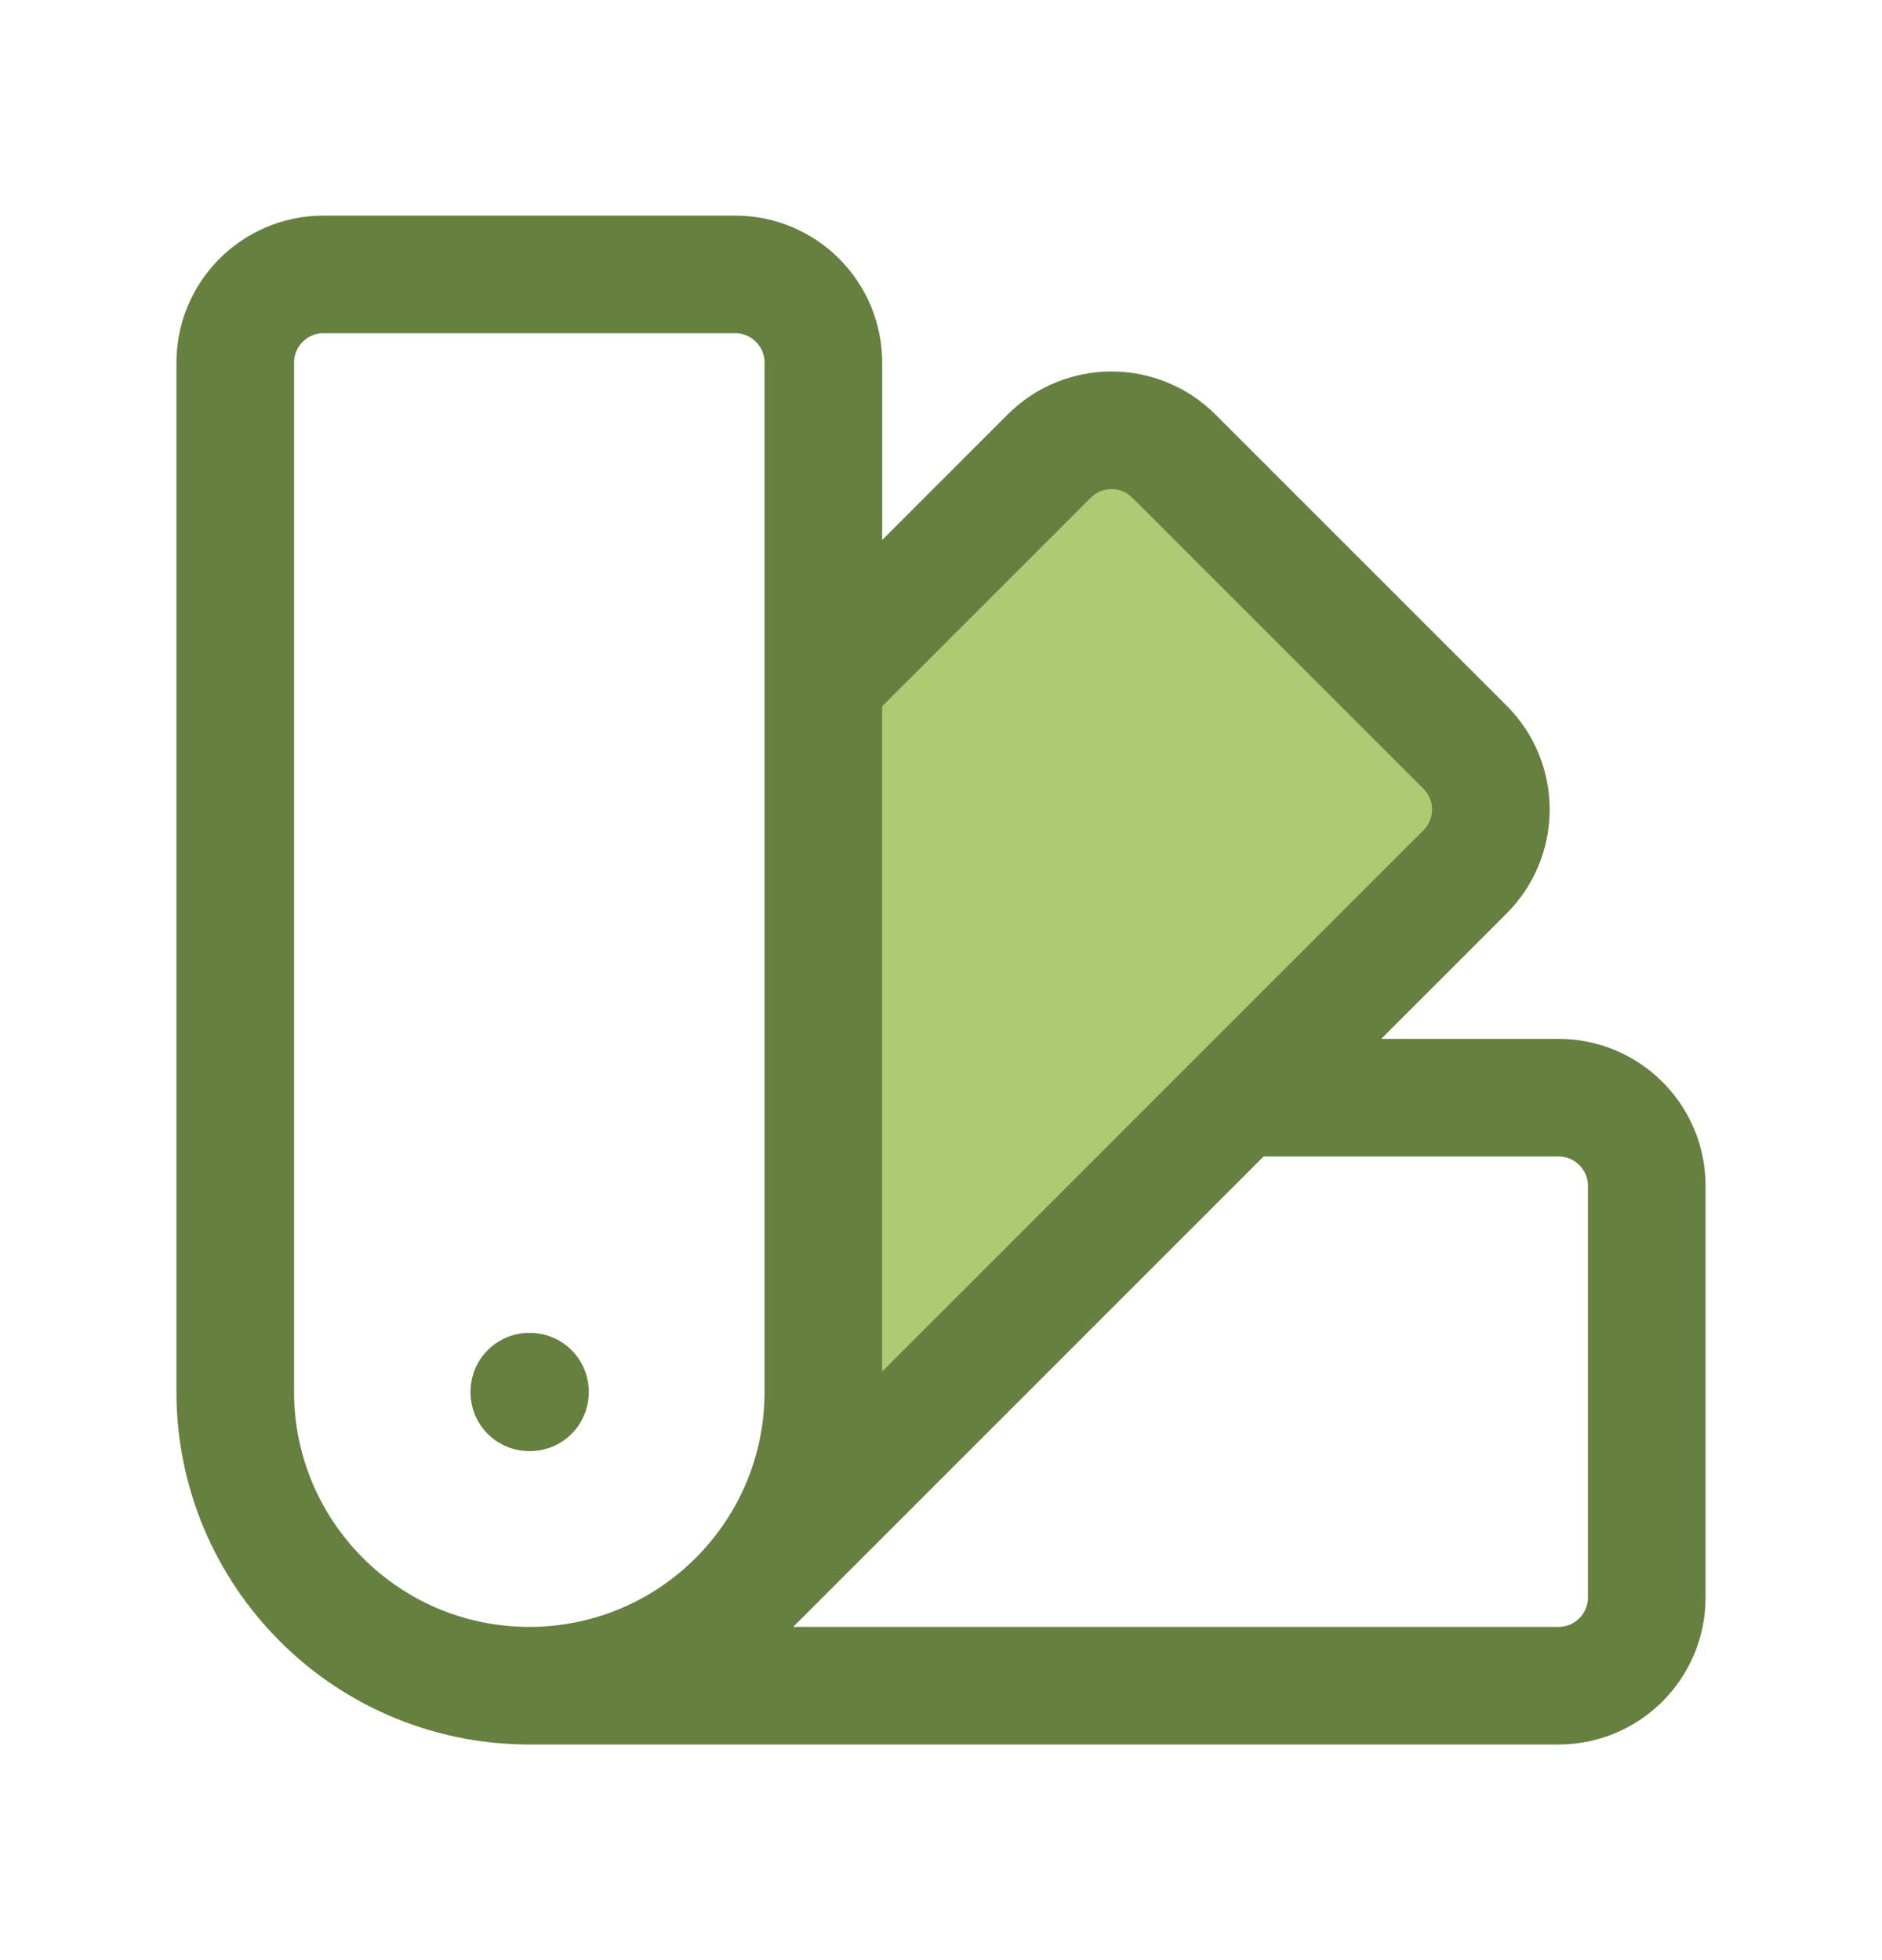
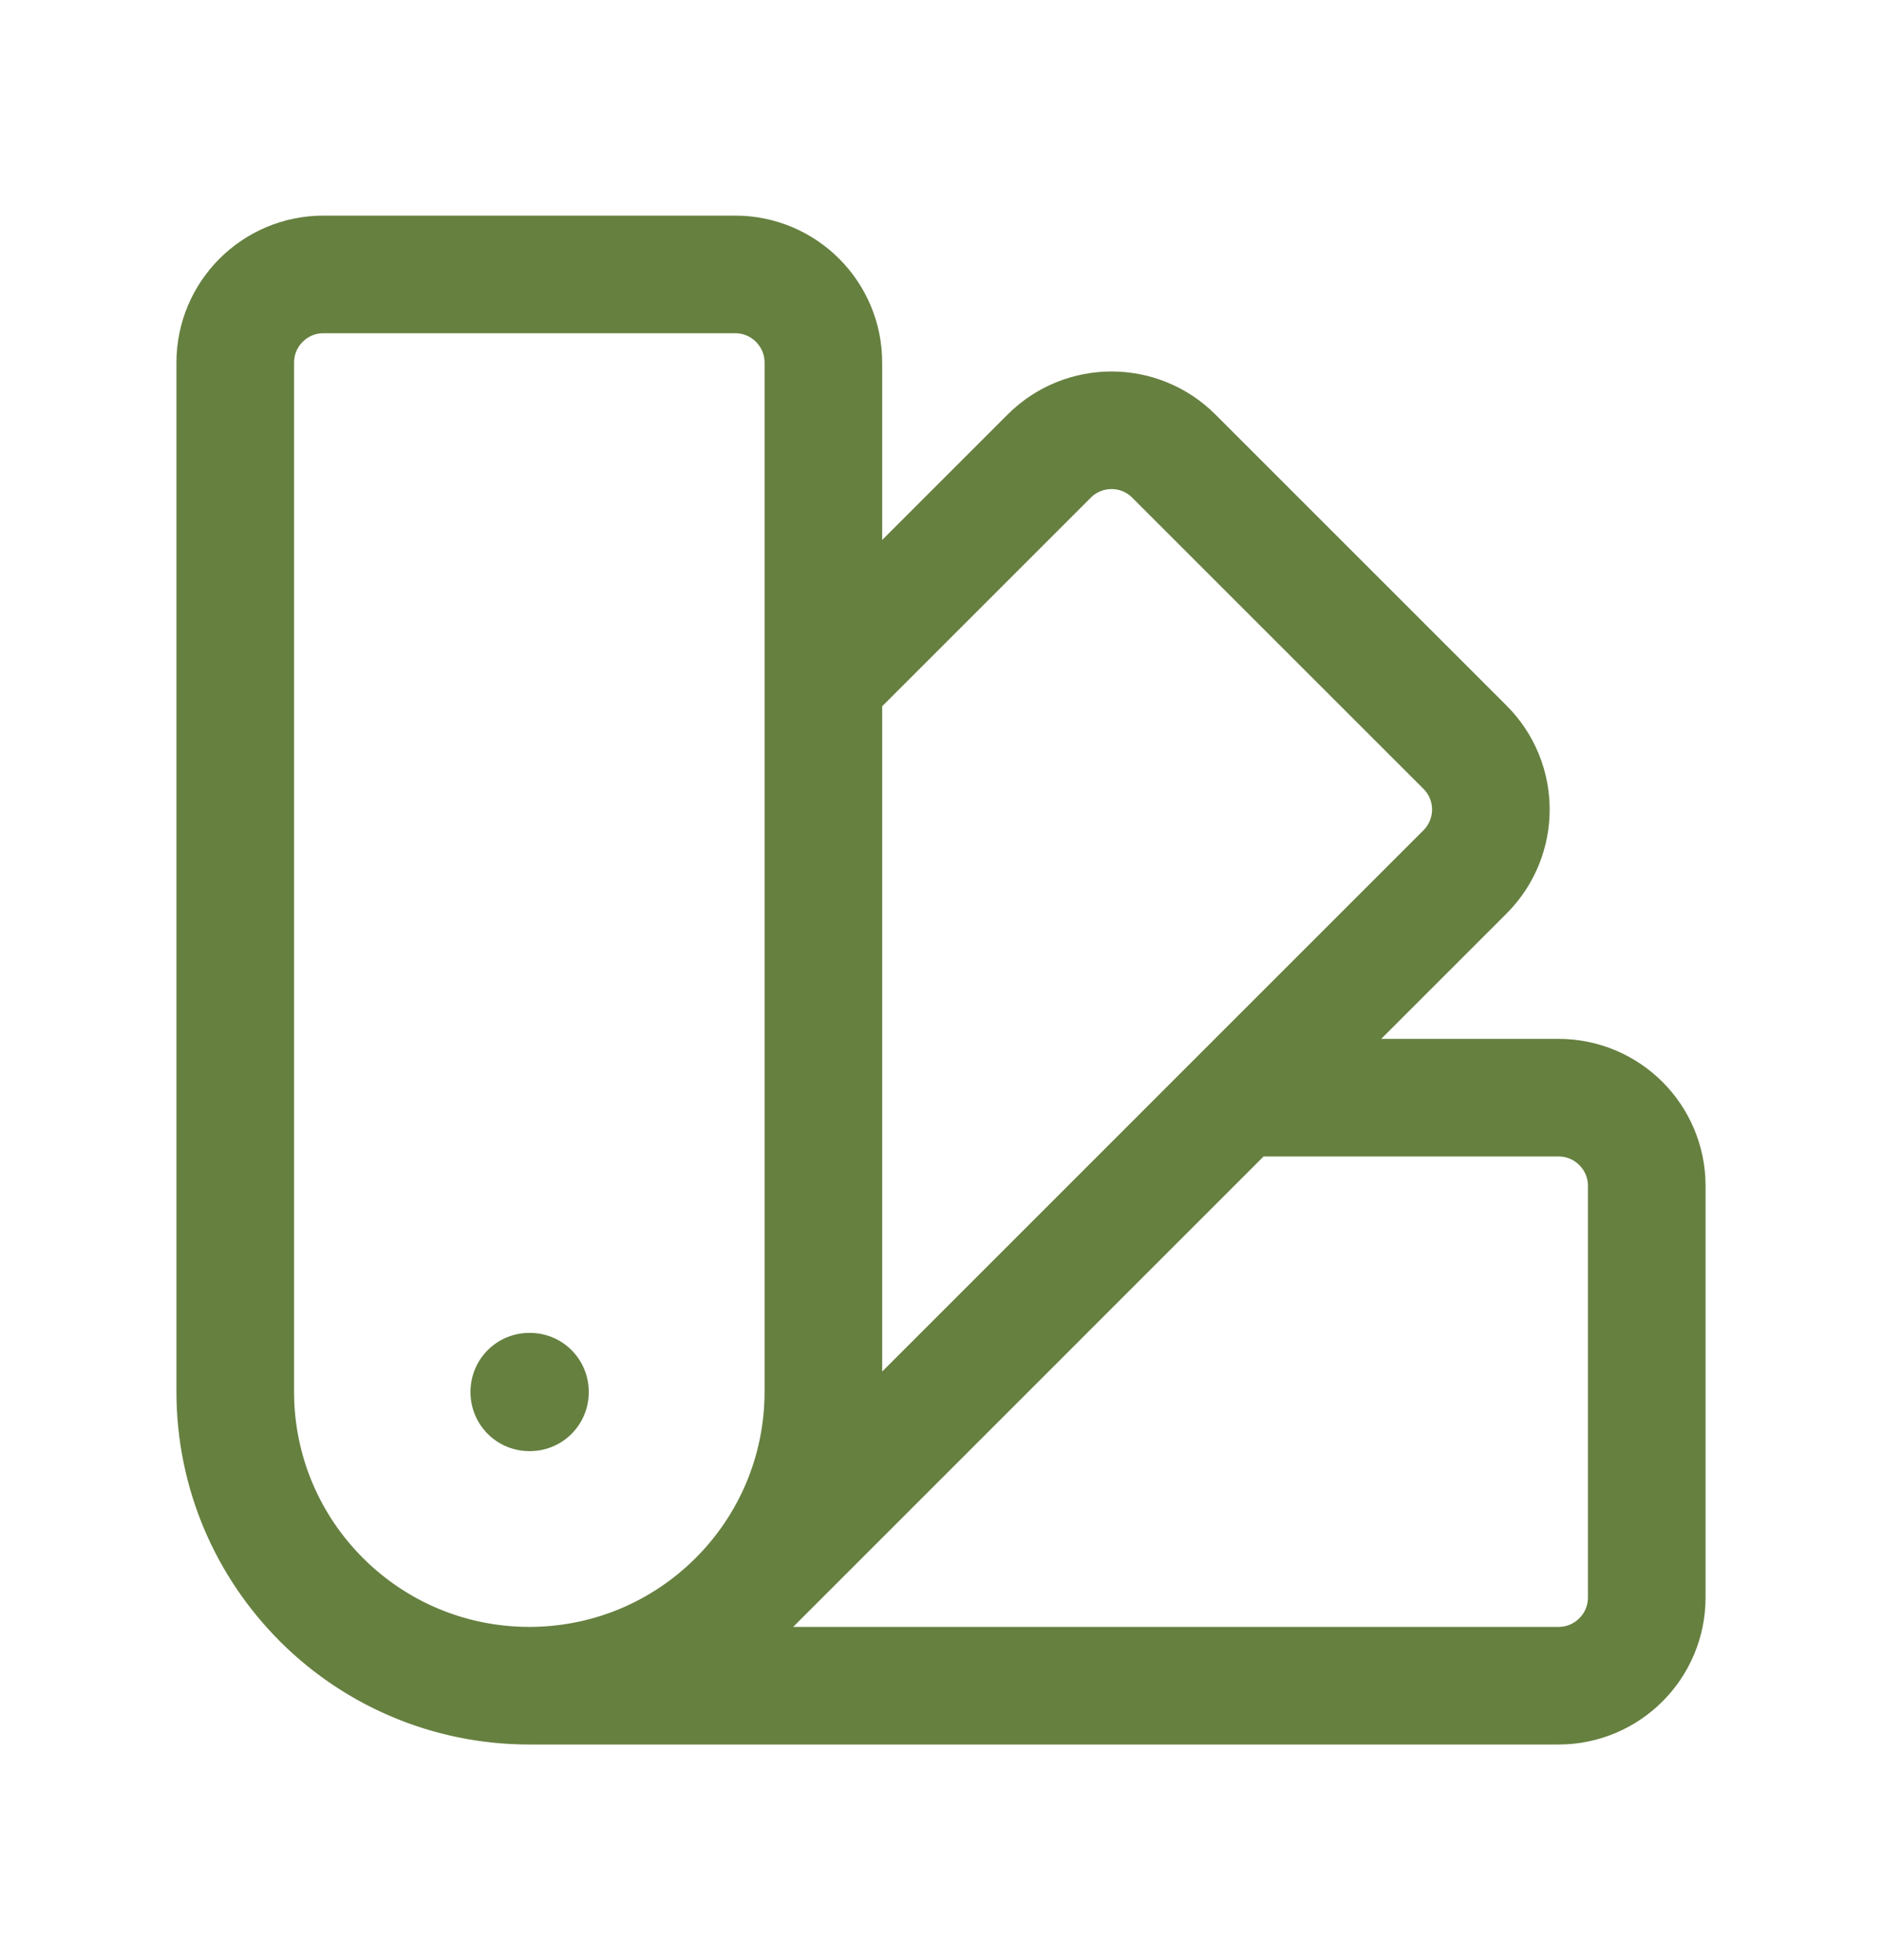
<svg xmlns="http://www.w3.org/2000/svg" width="24" height="25" viewBox="0 0 24 25" fill="none">
  <g id="heroicons-outline/swatch">
-     <path id="Vector" d="M14.97 5.818L18.682 9.53C19.122 9.969 19.122 10.682 18.682 11.121L15.803 14L9.904 19.899C9.762 20.166 9.595 20.341 9.402 20.402L9.904 19.899C10.882 18.07 10.734 11.928 10.5 8.697L13.379 5.818C13.818 5.378 14.531 5.378 14.97 5.818Z" fill="#ACCB72" />
    <path id="Vector_2" d="M4.098 20.402C5.563 21.866 7.937 21.866 9.402 20.402L15.803 14M6.75 21.5C4.679 21.5 3 19.821 3 17.75V4.625C3 4.004 3.504 3.5 4.125 3.5H9.375C9.996 3.5 10.5 4.004 10.5 4.625V8.697M6.75 21.5C8.821 21.5 10.5 19.821 10.5 17.75V8.697M6.75 21.5H19.875C20.496 21.5 21 20.996 21 20.375V15.125C21 14.504 20.496 14 19.875 14H15.803M10.5 8.697L13.379 5.818C13.819 5.378 14.531 5.378 14.97 5.818L18.682 9.53C19.122 9.969 19.122 10.681 18.682 11.121L15.803 14M6.75 17.75H6.758V17.758H6.75V17.75Z" stroke="#668040" stroke-width="1.5" stroke-linecap="round" stroke-linejoin="round" />
  </g>
</svg>